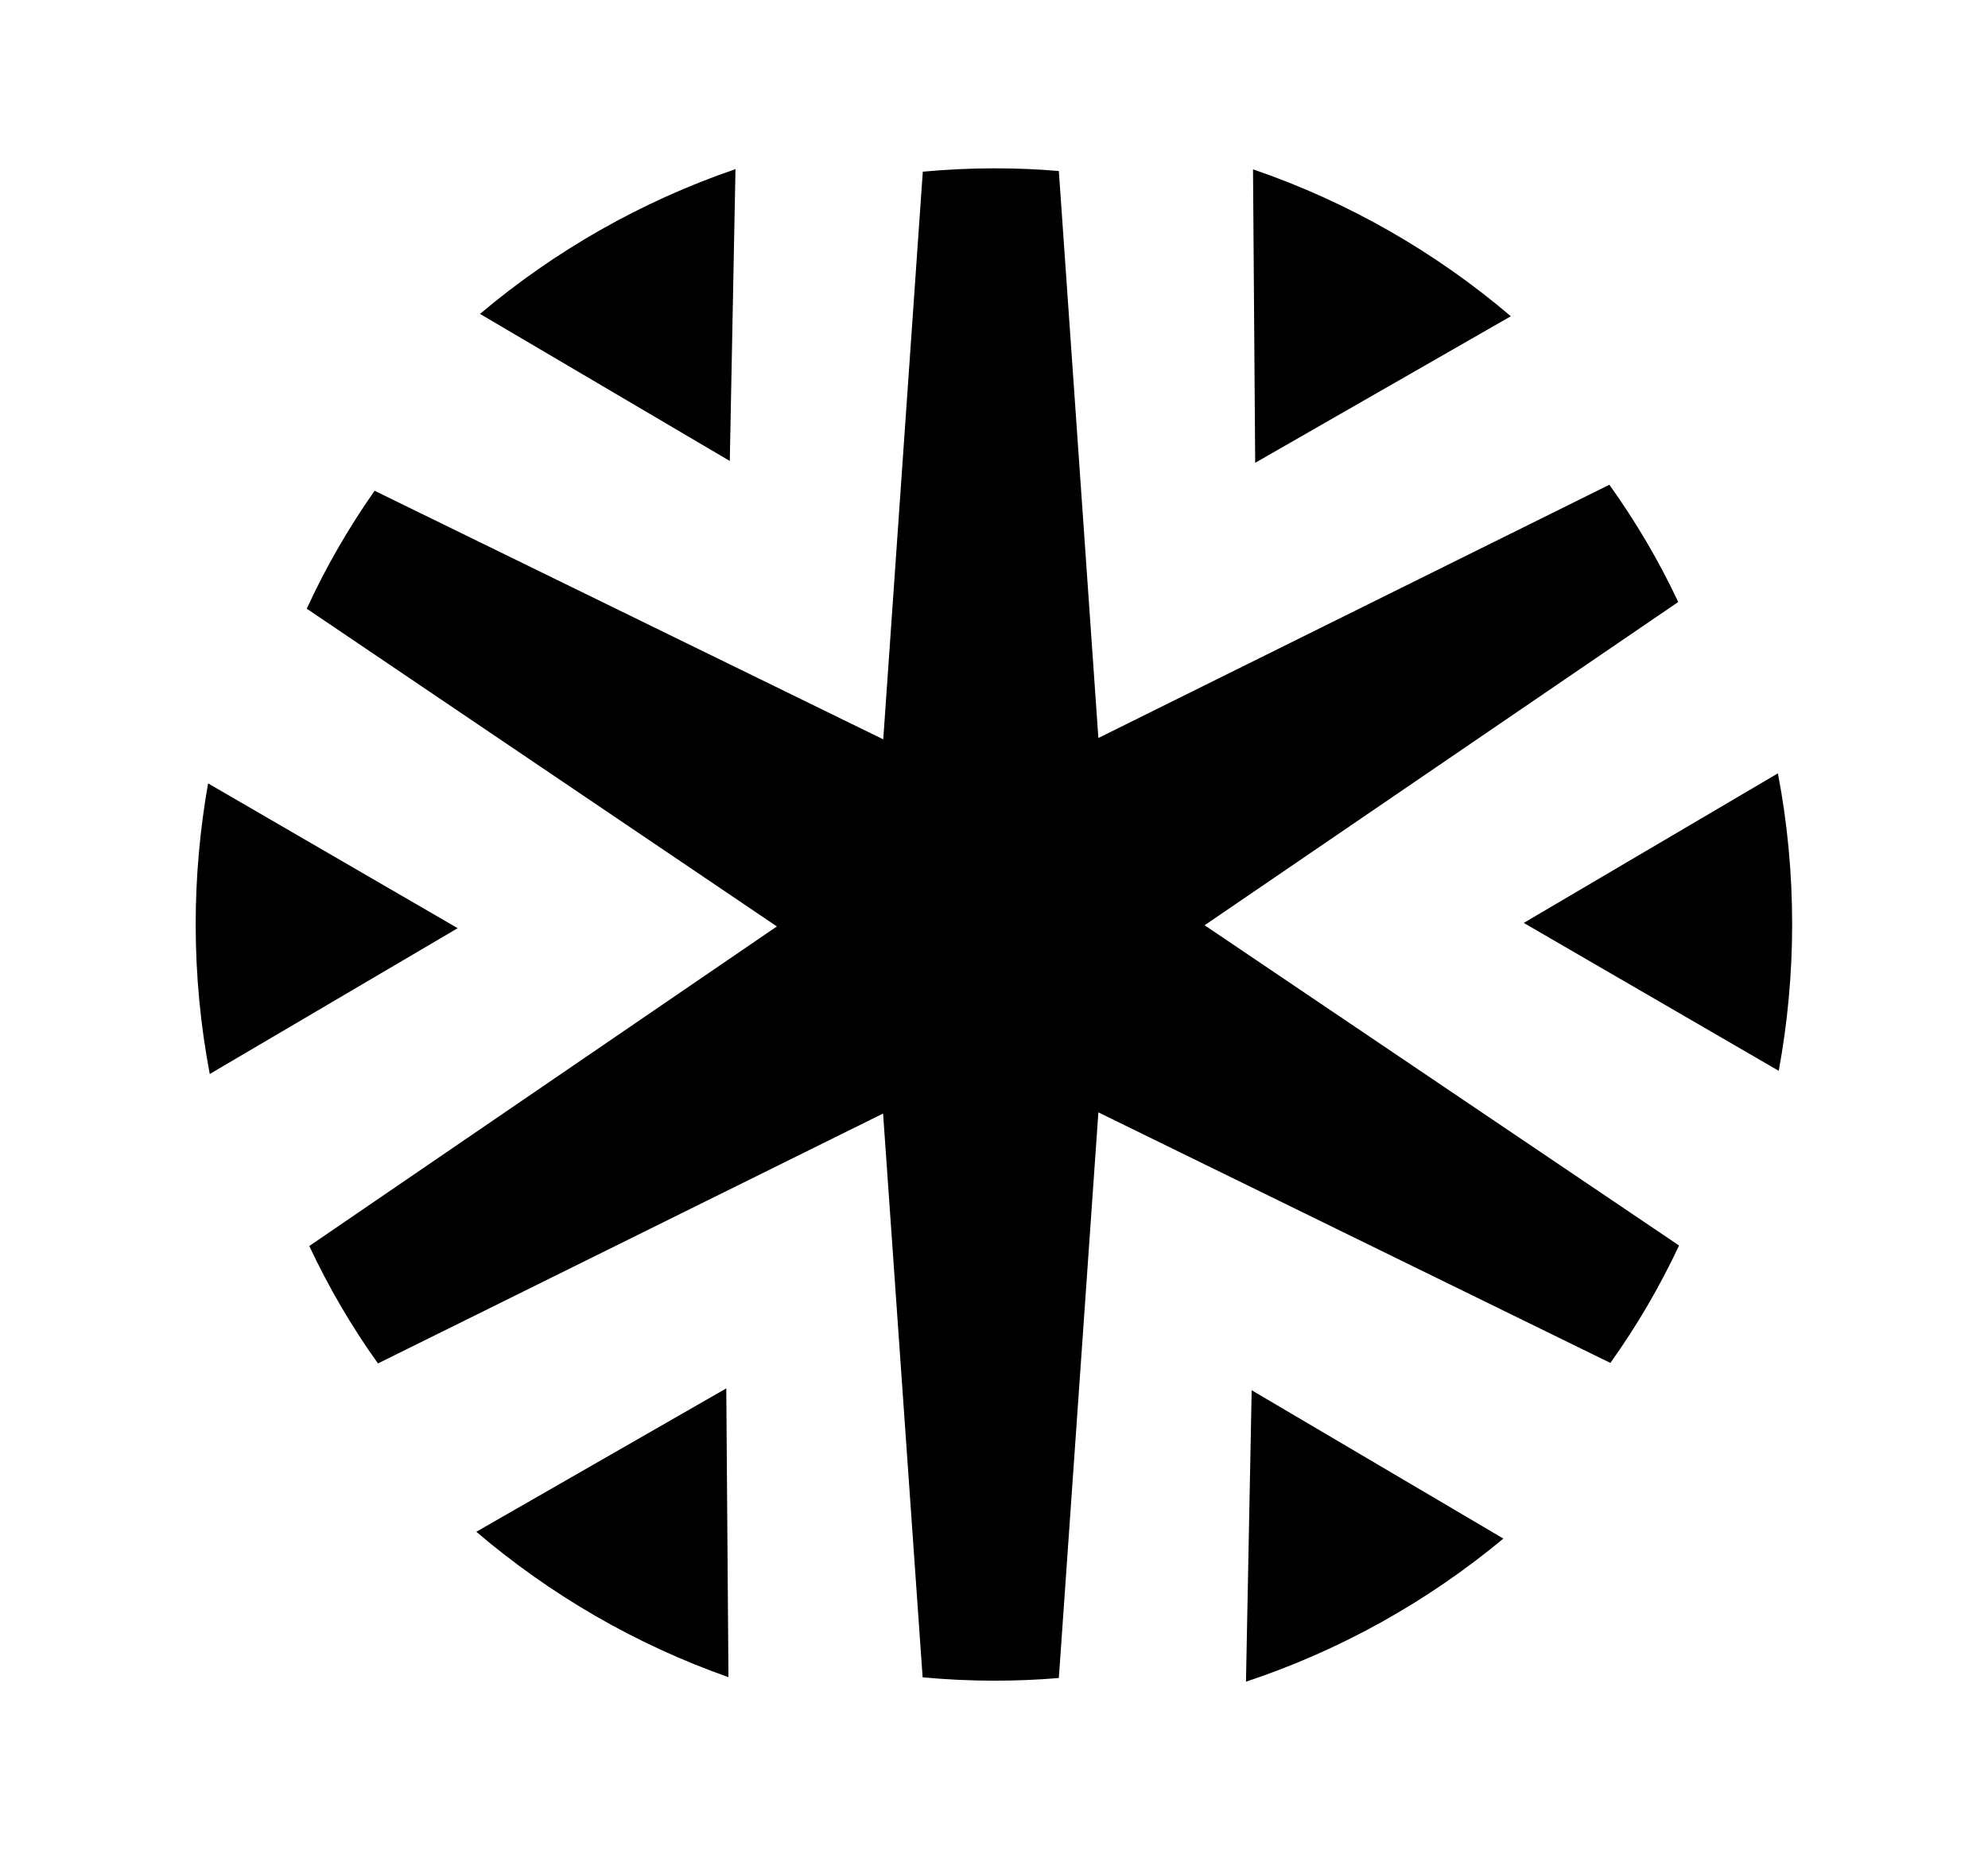
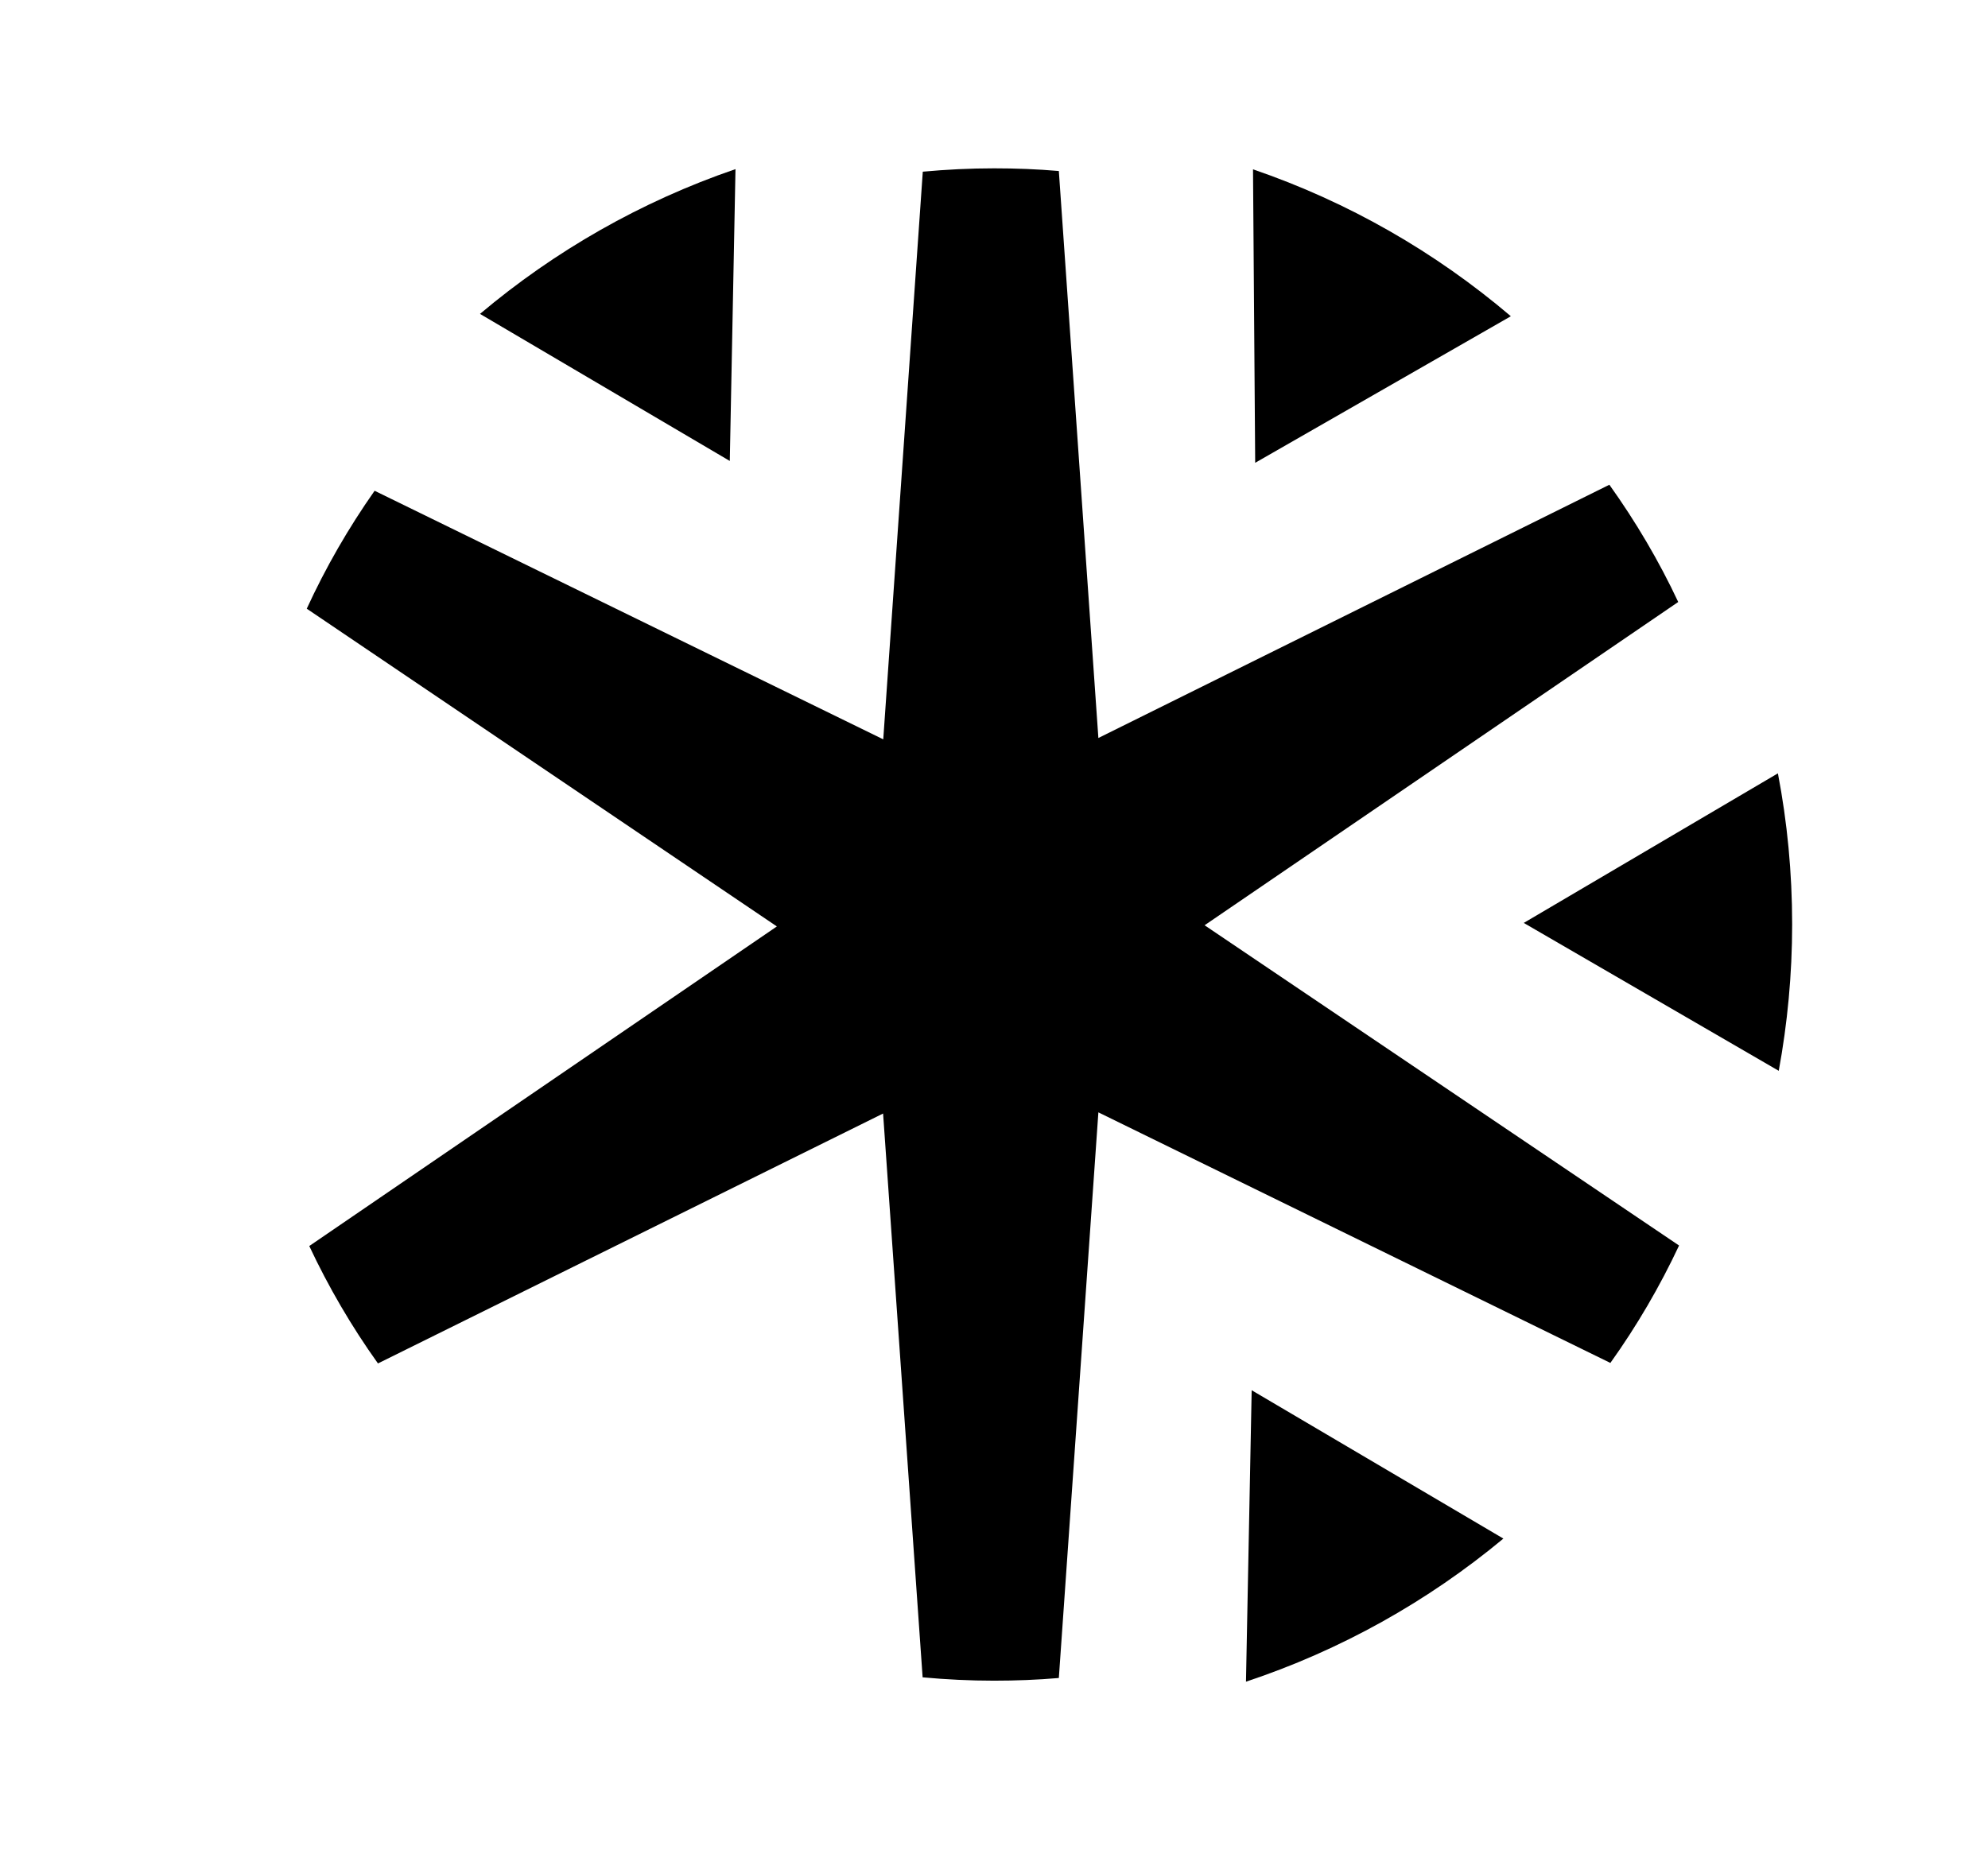
<svg xmlns="http://www.w3.org/2000/svg" viewBox="0 0 118.66 110.45" version="1.1">
  <g>
    <g id="Layer_1">
      <g>
        <path d="M59.33,100.34c-1.43,0-2.85-.07-4.26-.2l-2.36-33.66-30.15,14.92c-1.58-2.21-2.95-4.56-4.1-7.01l27.91-19.08-28.06-18.97c1.13-2.46,2.49-4.82,4.05-7.04l30.36,14.84,2.36-33.89c1.41-.13,2.83-.2,4.26-.2,1.3,0,2.59.05,3.86.16l2.36,33.85,30.5-15.12c1.58,2.21,2.96,4.55,4.11,7l-28.27,19.3,28.32,19.12c-1.15,2.45-2.52,4.8-4.1,7.01l-30.56-14.96-2.36,33.77c-1.27.11-2.57.16-3.86.16" />
        <path d="M106.97,55.19c0,2.99-.28,5.91-.8,8.74l-15.22-8.83,15.17-8.93c.56,2.92.85,5.93.85,9.01" />
-         <path d="M27.31,55.42l-14.79,8.7c-.55-2.9-.84-5.88-.84-8.94,0-2.87.26-5.68.74-8.41l14.89,8.64Z" />
        <path d="M89.73,91.86c-4.5,3.74-9.7,6.66-15.36,8.54l.34-17.4,15.03,8.86Z" />
        <path d="M43.9,10.1l-.34,17.42-14.91-8.78c4.46-3.76,9.61-6.71,15.24-8.64" />
-         <path d="M43.48,100.13c-5.57-1.96-10.65-4.93-15.05-8.68l14.92-8.56.13,17.24Z" />
        <path d="M90.18,18.88l-15.26,8.75-.13-17.52c5.7,1.95,10.9,4.95,15.39,8.77" />
      </g>
    </g>
  </g>
</svg>